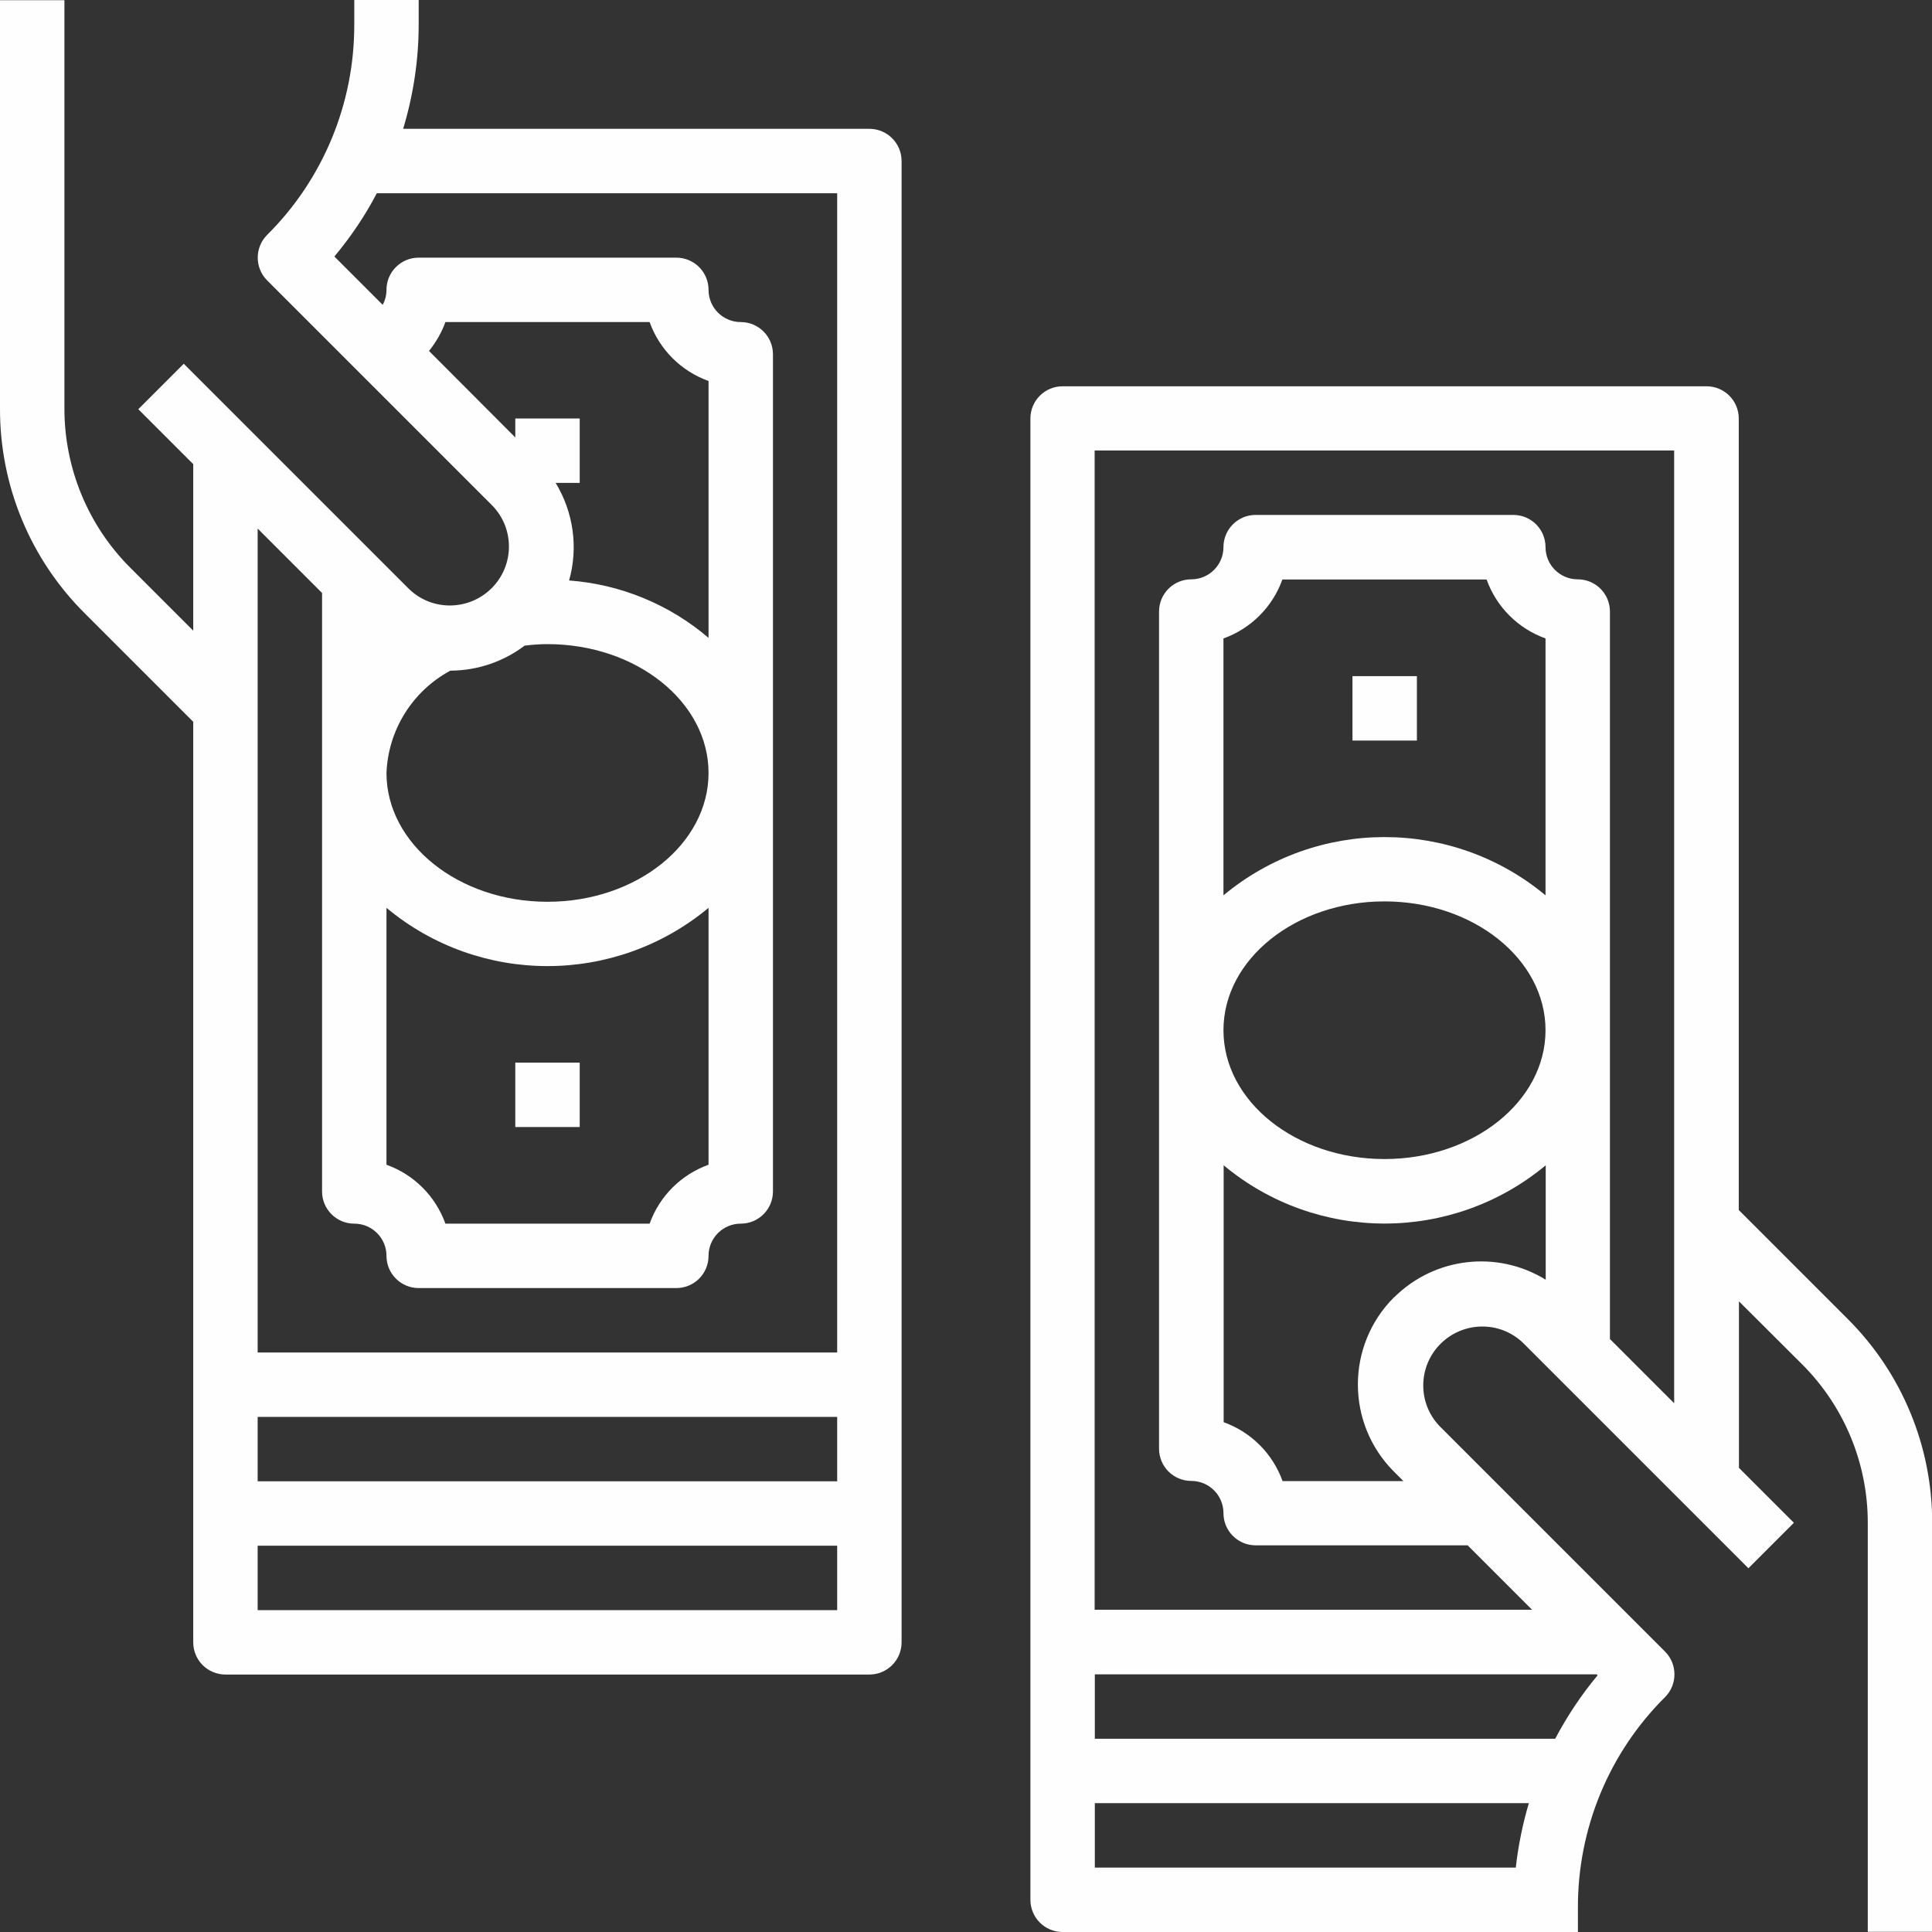
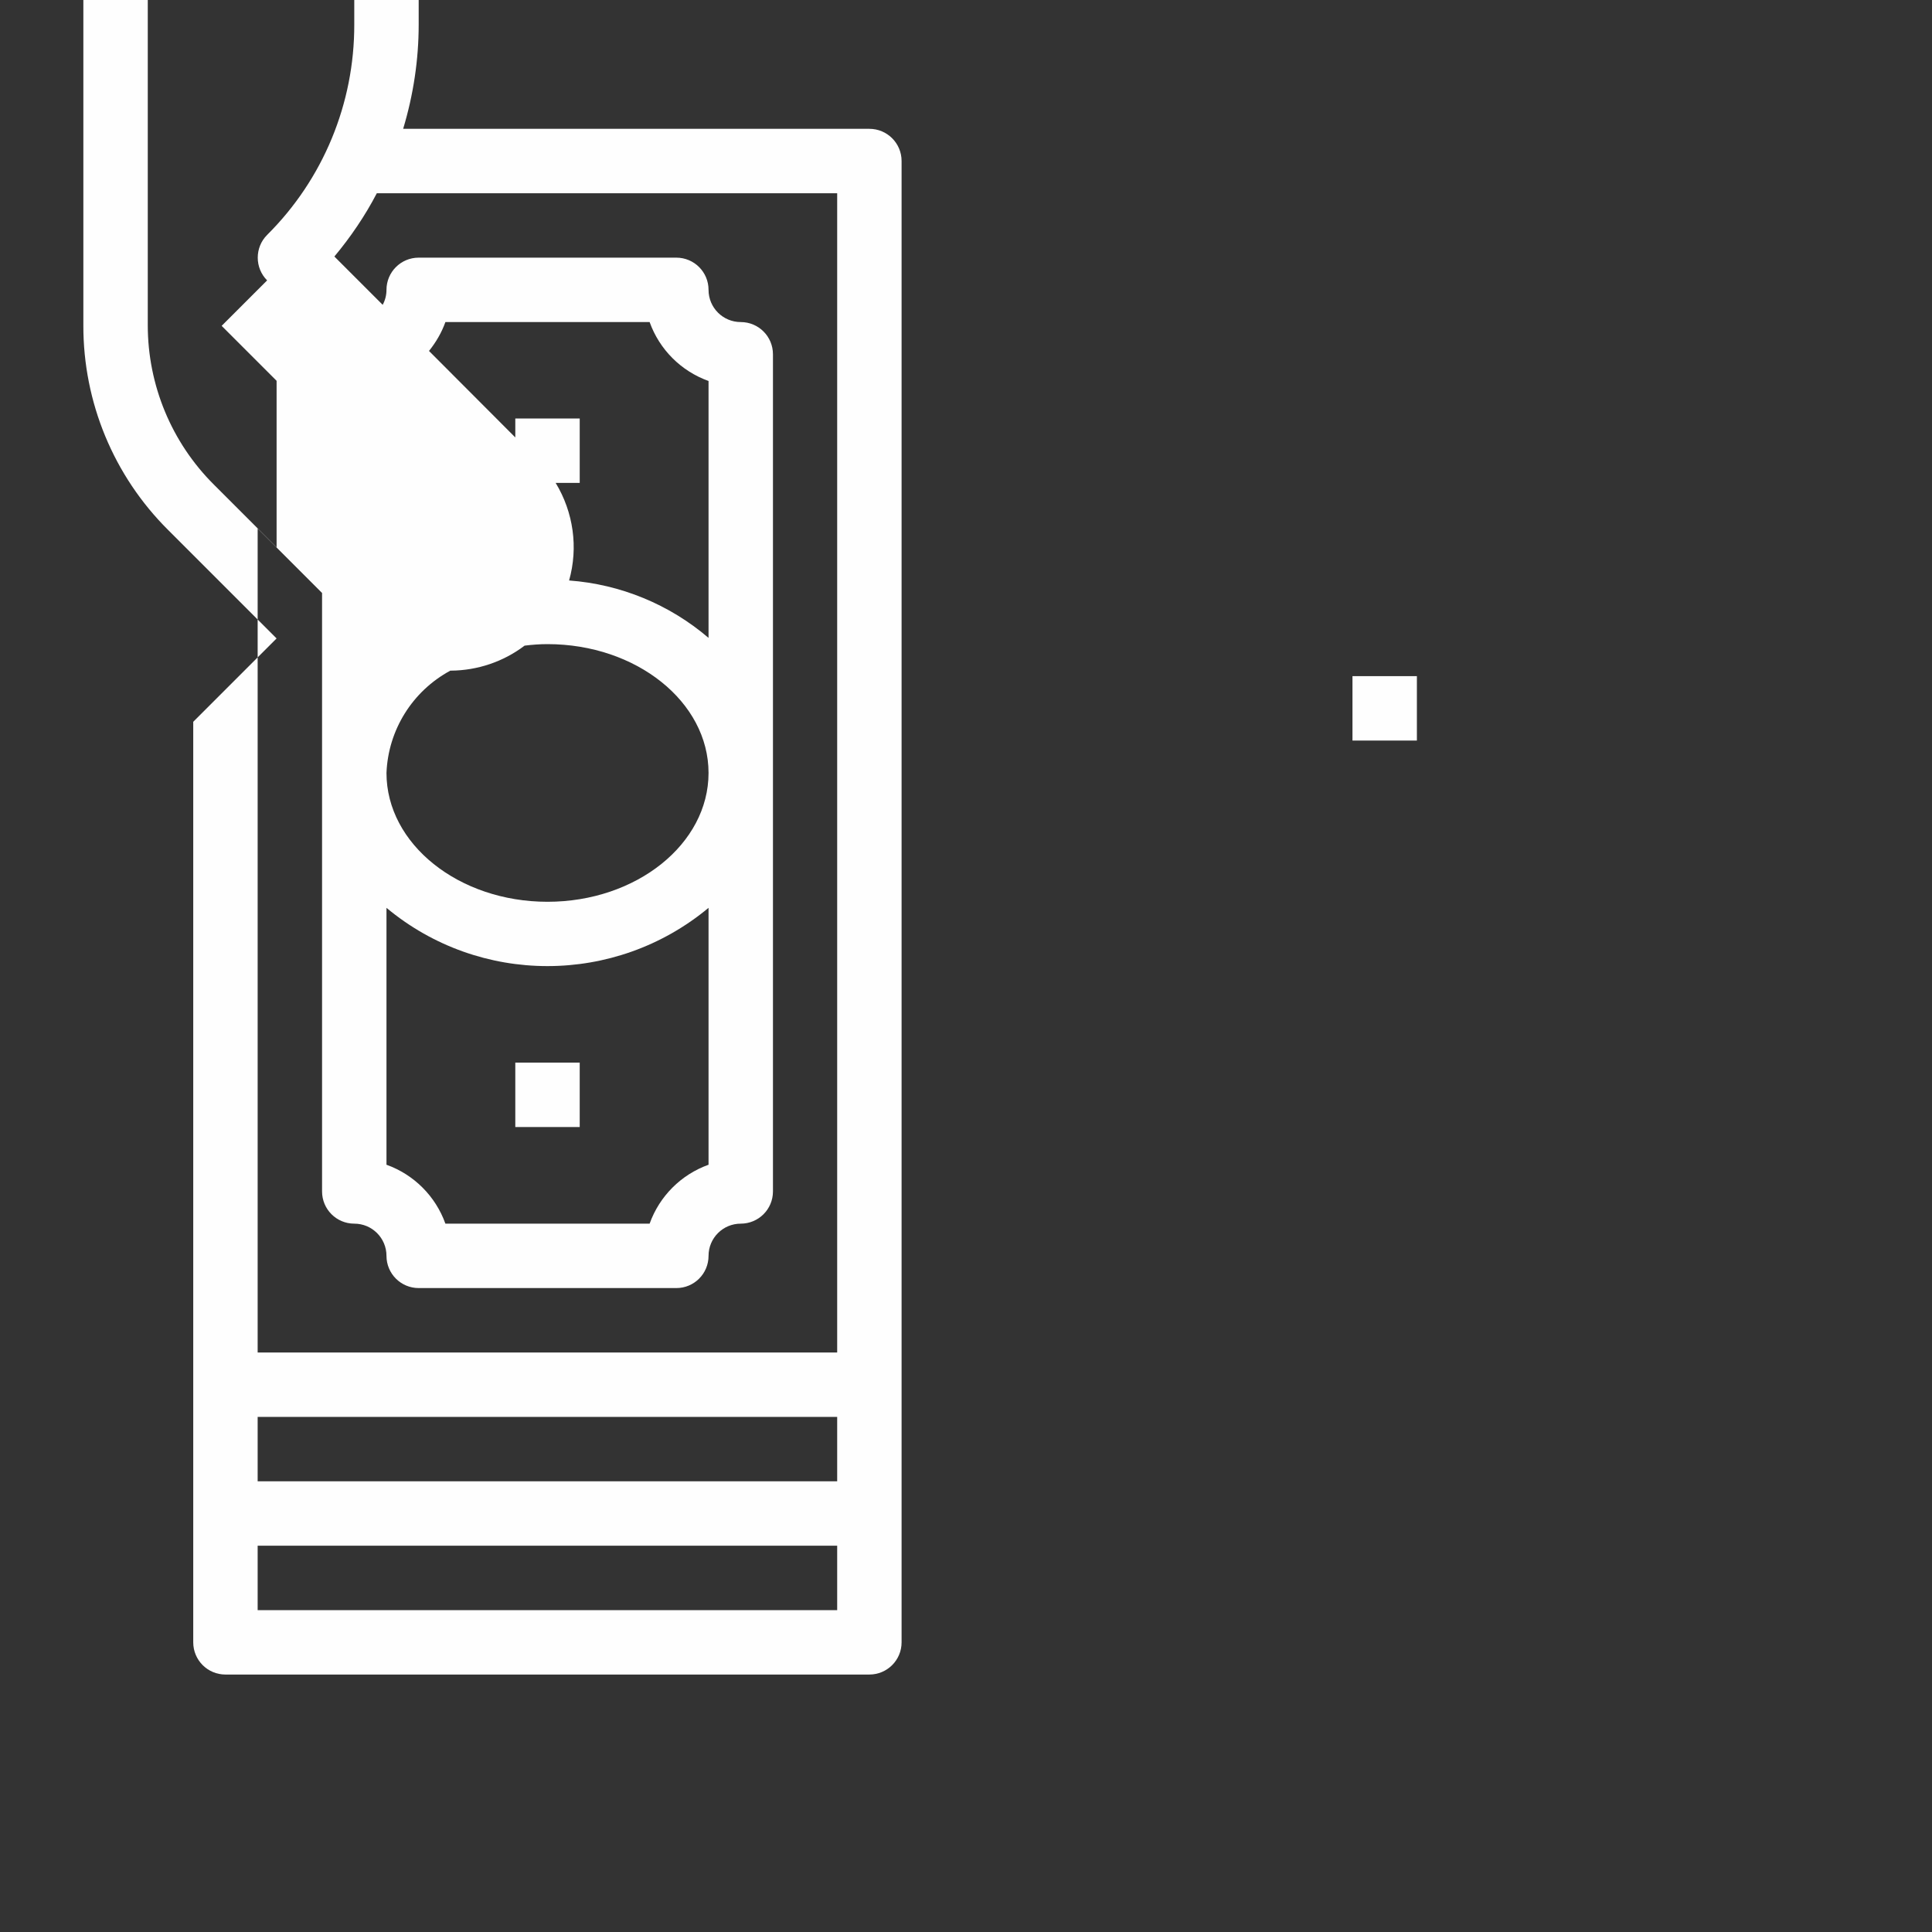
<svg xmlns="http://www.w3.org/2000/svg" xml:space="preserve" width="17.771mm" height="17.771mm" style="shape-rendering:geometricPrecision; text-rendering:geometricPrecision; image-rendering:optimizeQuality; fill-rule:evenodd; clip-rule:evenodd" viewBox="0 0 101.98 101.98">
  <rect x="0" y="0" width="101.98" height="101.98" fill="#333333" stroke="none" />
  <defs>
    <style type="text/css">  .fil0 {fill:#FEFEFE;fill-rule:nonzero}  </style>
  </defs>
  <g id="Слой_x0020_1">
    <g id="_825113400">
      <g id="surface1">
        <path class="fil0" d="M71.39 35.69l3.4 0 0 3.4 -3.4 0 0 -3.4zm0 0z" />
-         <path class="fil0" d="M91.78 63.88l0 -41.79c0,-0.94 -0.76,-1.7 -1.7,-1.7l-33.99 0c-0.94,0 -1.7,0.76 -1.7,1.7l0 78.19c0,0.94 0.76,1.7 1.7,1.7l27.2 0 0 -1.29c-0.01,-4.17 1.64,-8.17 4.6,-11.11 0.66,-0.66 0.66,-1.74 0,-2.4l-11.9 -11.9c-1.17,-1.22 -1.15,-3.15 0.05,-4.35 1.2,-1.19 3.13,-1.22 4.35,-0.05l11.9 11.9 2.4 -2.4 -2.9 -2.9 0 -8.79 3.32 3.31c2.24,2.23 3.49,5.26 3.48,8.41l0 21.56 3.4 0 0 -21.56c0.01,-4.06 -1.6,-7.95 -4.48,-10.81l-5.72 -5.72zm-33.99 34.7l0 -3.4 22.91 0c-0.33,1.11 -0.56,2.25 -0.69,3.4l-22.23 0zm24.31 -6.8l-24.31 0 0 -3.4 26.49 0 0.05 0.05c-0.86,1.03 -1.61,2.16 -2.24,3.35zm-8.52 -23.3c-2.54,2.54 -2.54,6.66 0,9.2l0.5 0.5 -6.38 0c-0.52,-1.45 -1.66,-2.59 -3.11,-3.11l0 -13.56c4.92,4.1 12.07,4.1 17,0l0 6.04c-2.56,-1.58 -5.87,-1.19 -8,0.93l-0 0zm8 -21.22c-4.92,-4.1 -12.07,-4.1 -17,0l0 -13.56c1.45,-0.52 2.59,-1.66 3.11,-3.11l10.78 0c0.52,1.45 1.66,2.59 3.11,3.11l0 13.56zm0 7.12c0,3.75 -3.81,6.8 -8.5,6.8 -4.69,0 -8.5,-3.05 -8.5,-6.8 0,-3.75 3.81,-6.8 8.5,-6.8 4.69,0 8.5,3.05 8.5,6.8zm3.4 16.29l0 -38.39c0,-0.94 -0.76,-1.7 -1.7,-1.7 -0.94,0 -1.7,-0.76 -1.7,-1.7 0,-0.94 -0.76,-1.7 -1.7,-1.7l-13.6 0c-0.94,0 -1.7,0.76 -1.7,1.7 0,0.94 -0.76,1.7 -1.7,1.7 -0.94,0 -1.7,0.76 -1.7,1.7l0 44.19c0,0.94 0.76,1.7 1.7,1.7 0.94,0 1.7,0.76 1.7,1.7 0,0.94 0.76,1.7 1.7,1.7l11.19 0 3.4 3.4 -23.09 0 0 -61.19 30.59 0 0 50.29 -3.4 -3.4zm0 0z" />
        <path class="fil0" d="M27.2 56.09l3.4 0 0 3.4 -3.4 0 0 -3.4zm0 0z" />
-         <path class="fil0" d="M10.2 38.1l0 48.59c0,0.94 0.76,1.7 1.7,1.7l33.99 0c0.94,0 1.7,-0.76 1.7,-1.7l0 -78.19c0,-0.94 -0.76,-1.7 -1.7,-1.7l-24.61 0c0.54,-1.79 0.82,-3.64 0.82,-5.51l0 -1.29 -3.4 0 0 1.29c0.01,4.17 -1.64,8.17 -4.6,11.11 -0.66,0.66 -0.66,1.74 0,2.4l11.9 11.9c1.17,1.22 1.15,3.15 -0.05,4.35 -1.2,1.19 -3.13,1.22 -4.35,0.05l-11.9 -11.9 -2.4 2.4 2.9 2.9 0 8.79 -3.31 -3.31c-2.24,-2.23 -3.49,-5.26 -3.49,-8.41l0 -21.56 -3.4 0 0 21.56c-0.01,4.06 1.6,7.95 4.48,10.81l5.72 5.72zm3.4 36.69l30.59 0 0 3.4 -30.59 0 0 -3.4zm0 10.2l0 -3.4 30.59 0 0 3.4 -30.59 0zm9.04 -66.46c0.37,-0.46 0.67,-0.97 0.87,-1.53l10.78 0c0.52,1.45 1.66,2.59 3.11,3.11l0 13.56c-2.07,-1.77 -4.65,-2.83 -7.36,-3.03 0.49,-1.74 0.23,-3.6 -0.71,-5.15l1.27 0 0 -3.4 -3.4 0 0 1 -4.56 -4.57zm-2.24 29.39c4.92,4.1 12.07,4.1 17,0l0 13.56c-1.45,0.52 -2.59,1.66 -3.11,3.11l-10.78 0c-0.52,-1.45 -1.66,-2.59 -3.11,-3.11l0 -13.56zm7.29 -13.84c0.4,-0.05 0.8,-0.08 1.21,-0.08 4.69,0 8.5,3.05 8.5,6.8 0,3.75 -3.81,6.8 -8.5,6.8 -4.69,0 -8.5,-3.05 -8.5,-6.8 0.09,-2.27 1.37,-4.32 3.37,-5.4l0.03 0c1.4,-0.01 2.77,-0.47 3.89,-1.32zm-10.69 -2.78l0 31.59c0,0.94 0.76,1.7 1.7,1.7 0.94,0 1.7,0.76 1.7,1.7 0,0.94 0.76,1.7 1.7,1.7l13.6 0c0.94,0 1.7,-0.76 1.7,-1.7 0,-0.94 0.76,-1.7 1.7,-1.7 0.94,0 1.7,-0.76 1.7,-1.7l0 -44.19c0,-0.94 -0.76,-1.7 -1.7,-1.7 -0.94,0 -1.7,-0.76 -1.7,-1.7 0,-0.94 -0.76,-1.7 -1.7,-1.7l-13.6 0c-0.94,0 -1.7,0.76 -1.7,1.7 -0,0.28 -0.07,0.55 -0.2,0.79l-2.55 -2.55c0.86,-1.03 1.62,-2.15 2.24,-3.34l24.3 0 0 61.19 -30.59 0 0 -43.49 3.4 3.4zm0 0z" />
+         <path class="fil0" d="M10.2 38.1l0 48.59c0,0.94 0.76,1.7 1.7,1.7l33.99 0c0.94,0 1.7,-0.76 1.7,-1.7l0 -78.19c0,-0.94 -0.76,-1.7 -1.7,-1.7l-24.61 0c0.54,-1.79 0.82,-3.64 0.82,-5.51l0 -1.29 -3.4 0 0 1.29c0.01,4.17 -1.64,8.17 -4.6,11.11 -0.66,0.66 -0.66,1.74 0,2.4l11.9 11.9l-11.9 -11.9 -2.4 2.4 2.9 2.9 0 8.79 -3.31 -3.31c-2.24,-2.23 -3.49,-5.26 -3.49,-8.41l0 -21.56 -3.4 0 0 21.56c-0.01,4.06 1.6,7.95 4.48,10.81l5.72 5.72zm3.4 36.69l30.59 0 0 3.4 -30.59 0 0 -3.4zm0 10.2l0 -3.4 30.59 0 0 3.4 -30.59 0zm9.04 -66.46c0.37,-0.46 0.67,-0.97 0.87,-1.53l10.78 0c0.52,1.45 1.66,2.59 3.11,3.11l0 13.56c-2.07,-1.77 -4.65,-2.83 -7.36,-3.03 0.49,-1.74 0.23,-3.6 -0.71,-5.15l1.27 0 0 -3.4 -3.4 0 0 1 -4.56 -4.57zm-2.24 29.39c4.92,4.1 12.07,4.1 17,0l0 13.56c-1.45,0.52 -2.59,1.66 -3.11,3.11l-10.78 0c-0.52,-1.45 -1.66,-2.59 -3.11,-3.11l0 -13.56zm7.29 -13.84c0.4,-0.05 0.8,-0.08 1.21,-0.08 4.69,0 8.5,3.05 8.5,6.8 0,3.75 -3.81,6.8 -8.5,6.8 -4.69,0 -8.5,-3.05 -8.5,-6.8 0.09,-2.27 1.37,-4.32 3.37,-5.4l0.03 0c1.4,-0.01 2.77,-0.47 3.89,-1.32zm-10.69 -2.78l0 31.59c0,0.94 0.76,1.7 1.7,1.7 0.94,0 1.7,0.76 1.7,1.7 0,0.94 0.76,1.7 1.7,1.7l13.6 0c0.94,0 1.7,-0.76 1.7,-1.7 0,-0.94 0.76,-1.7 1.7,-1.7 0.94,0 1.7,-0.76 1.7,-1.7l0 -44.19c0,-0.94 -0.76,-1.7 -1.7,-1.7 -0.94,0 -1.7,-0.76 -1.7,-1.7 0,-0.94 -0.76,-1.7 -1.7,-1.7l-13.6 0c-0.94,0 -1.7,0.76 -1.7,1.7 -0,0.28 -0.07,0.55 -0.2,0.79l-2.55 -2.55c0.86,-1.03 1.62,-2.15 2.24,-3.34l24.3 0 0 61.19 -30.59 0 0 -43.49 3.4 3.4zm0 0z" />
      </g>
    </g>
  </g>
</svg>